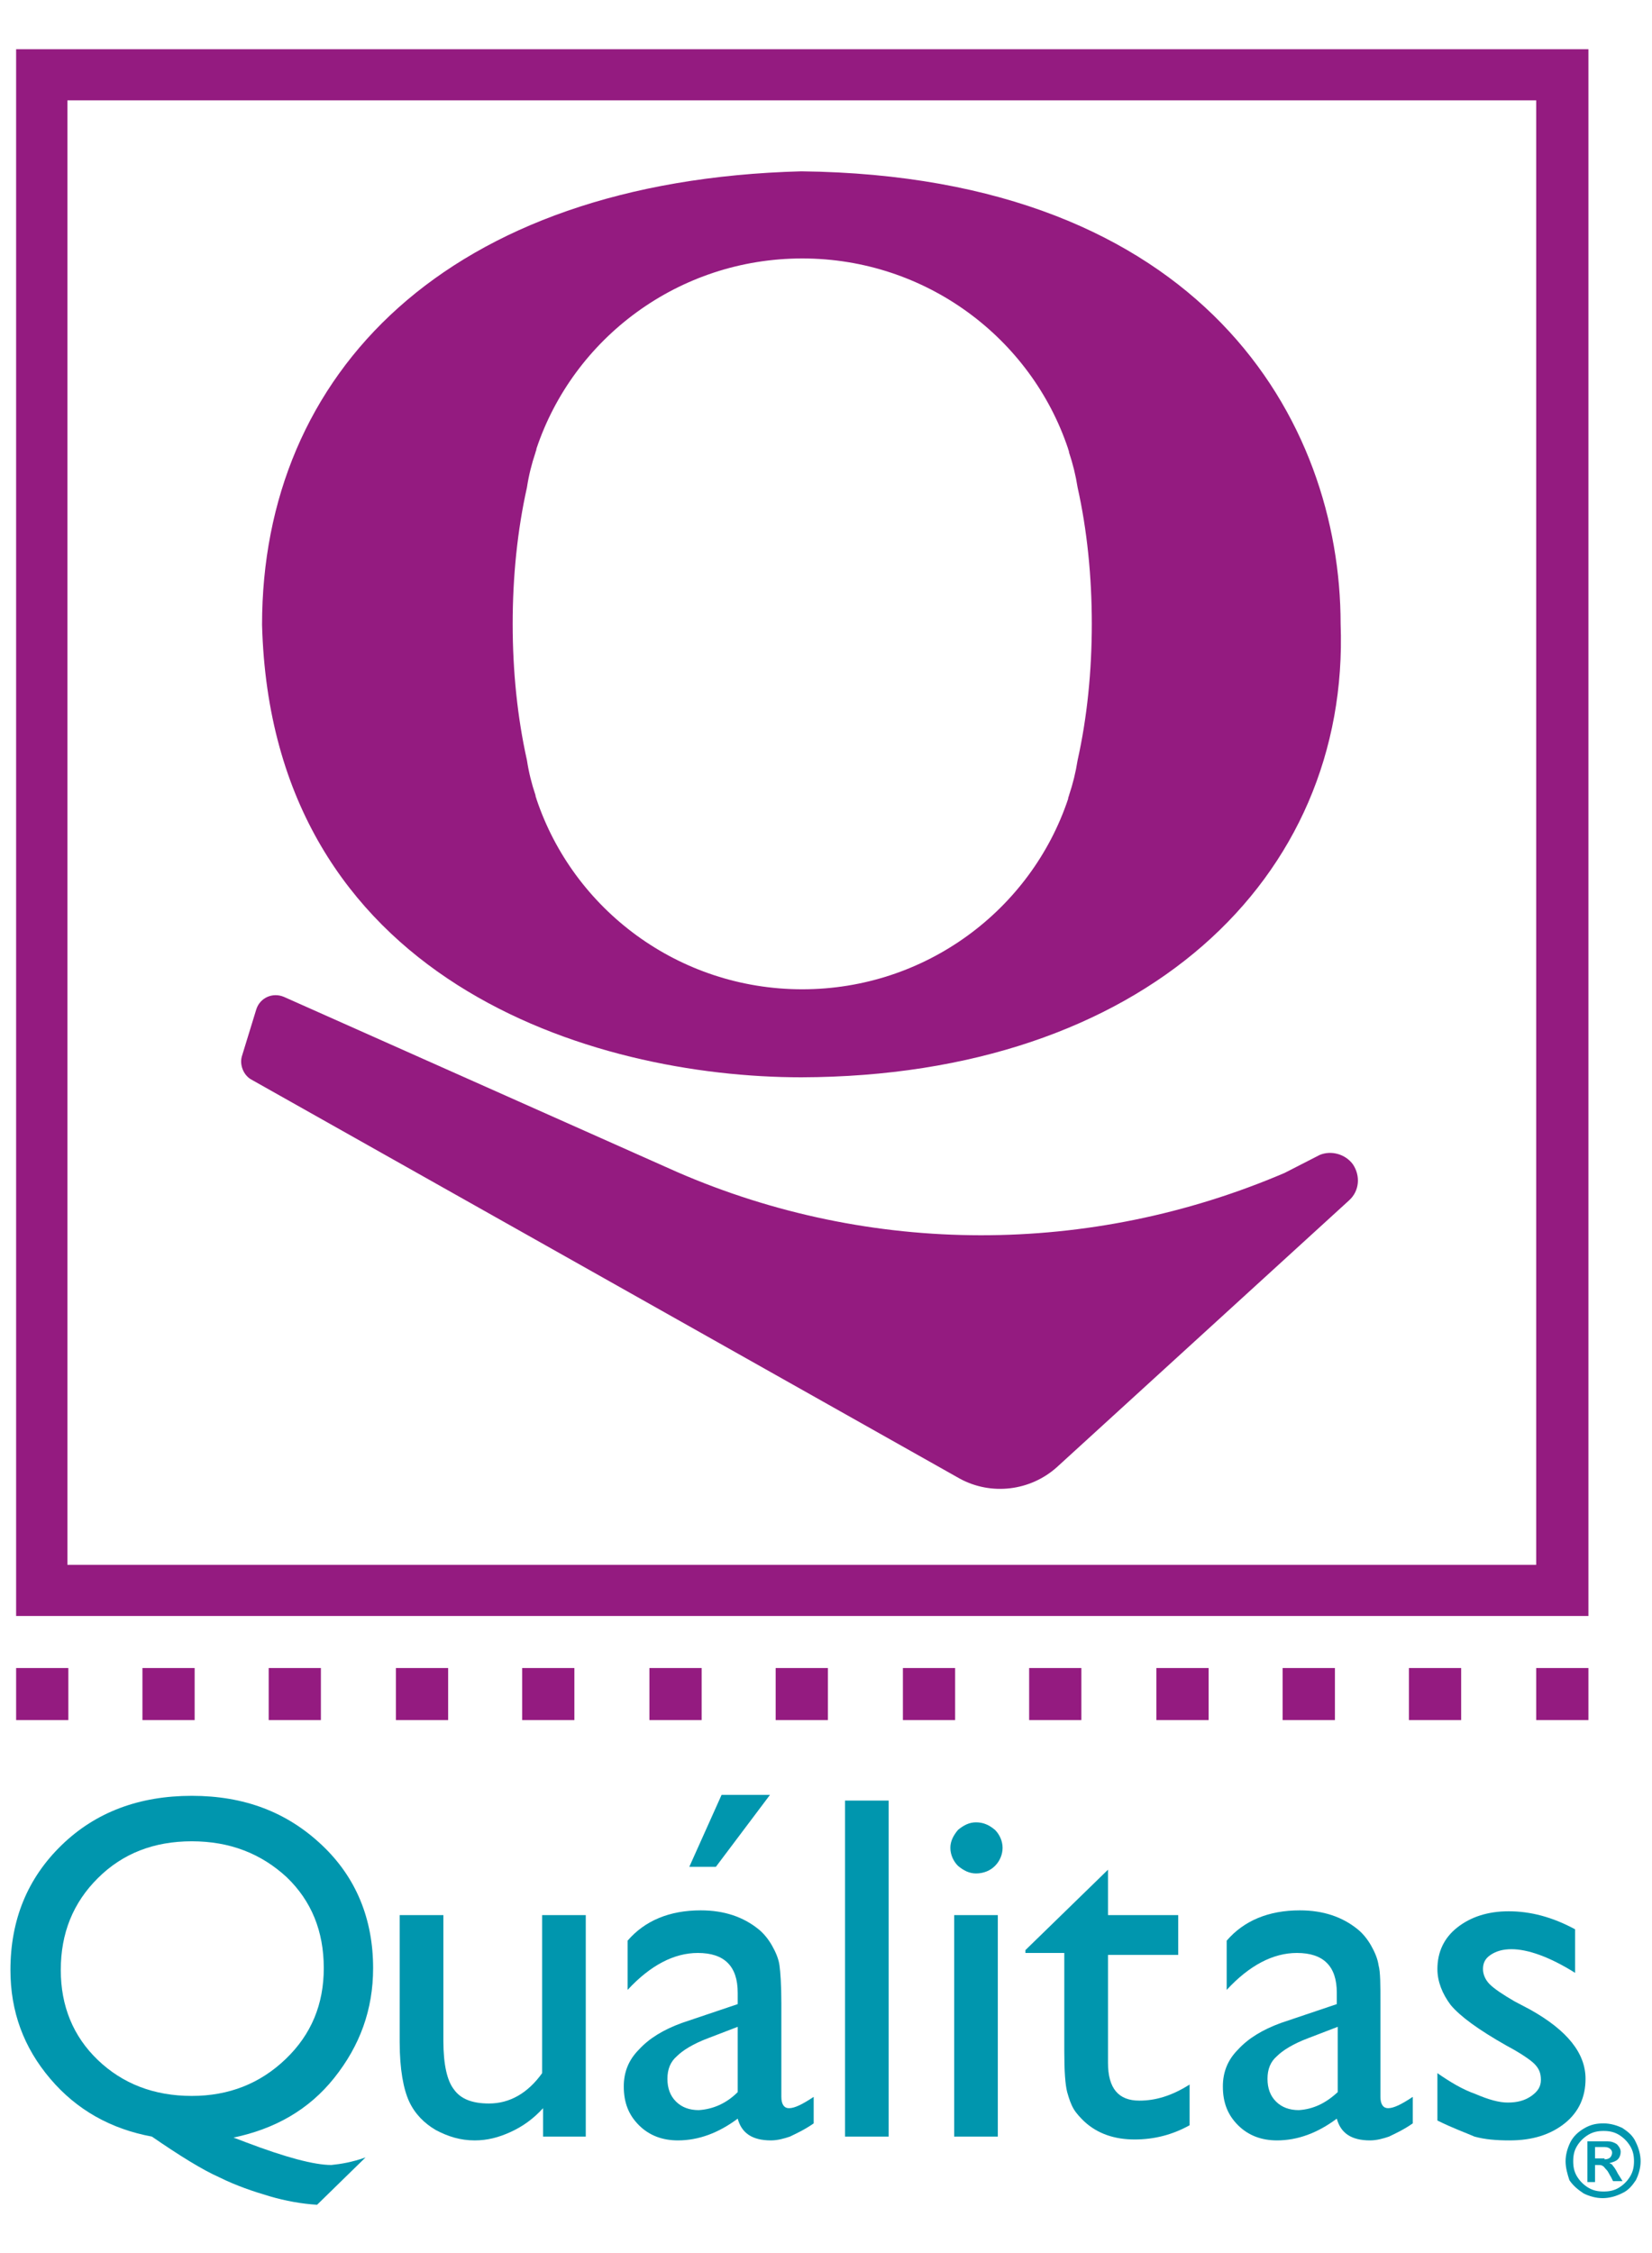
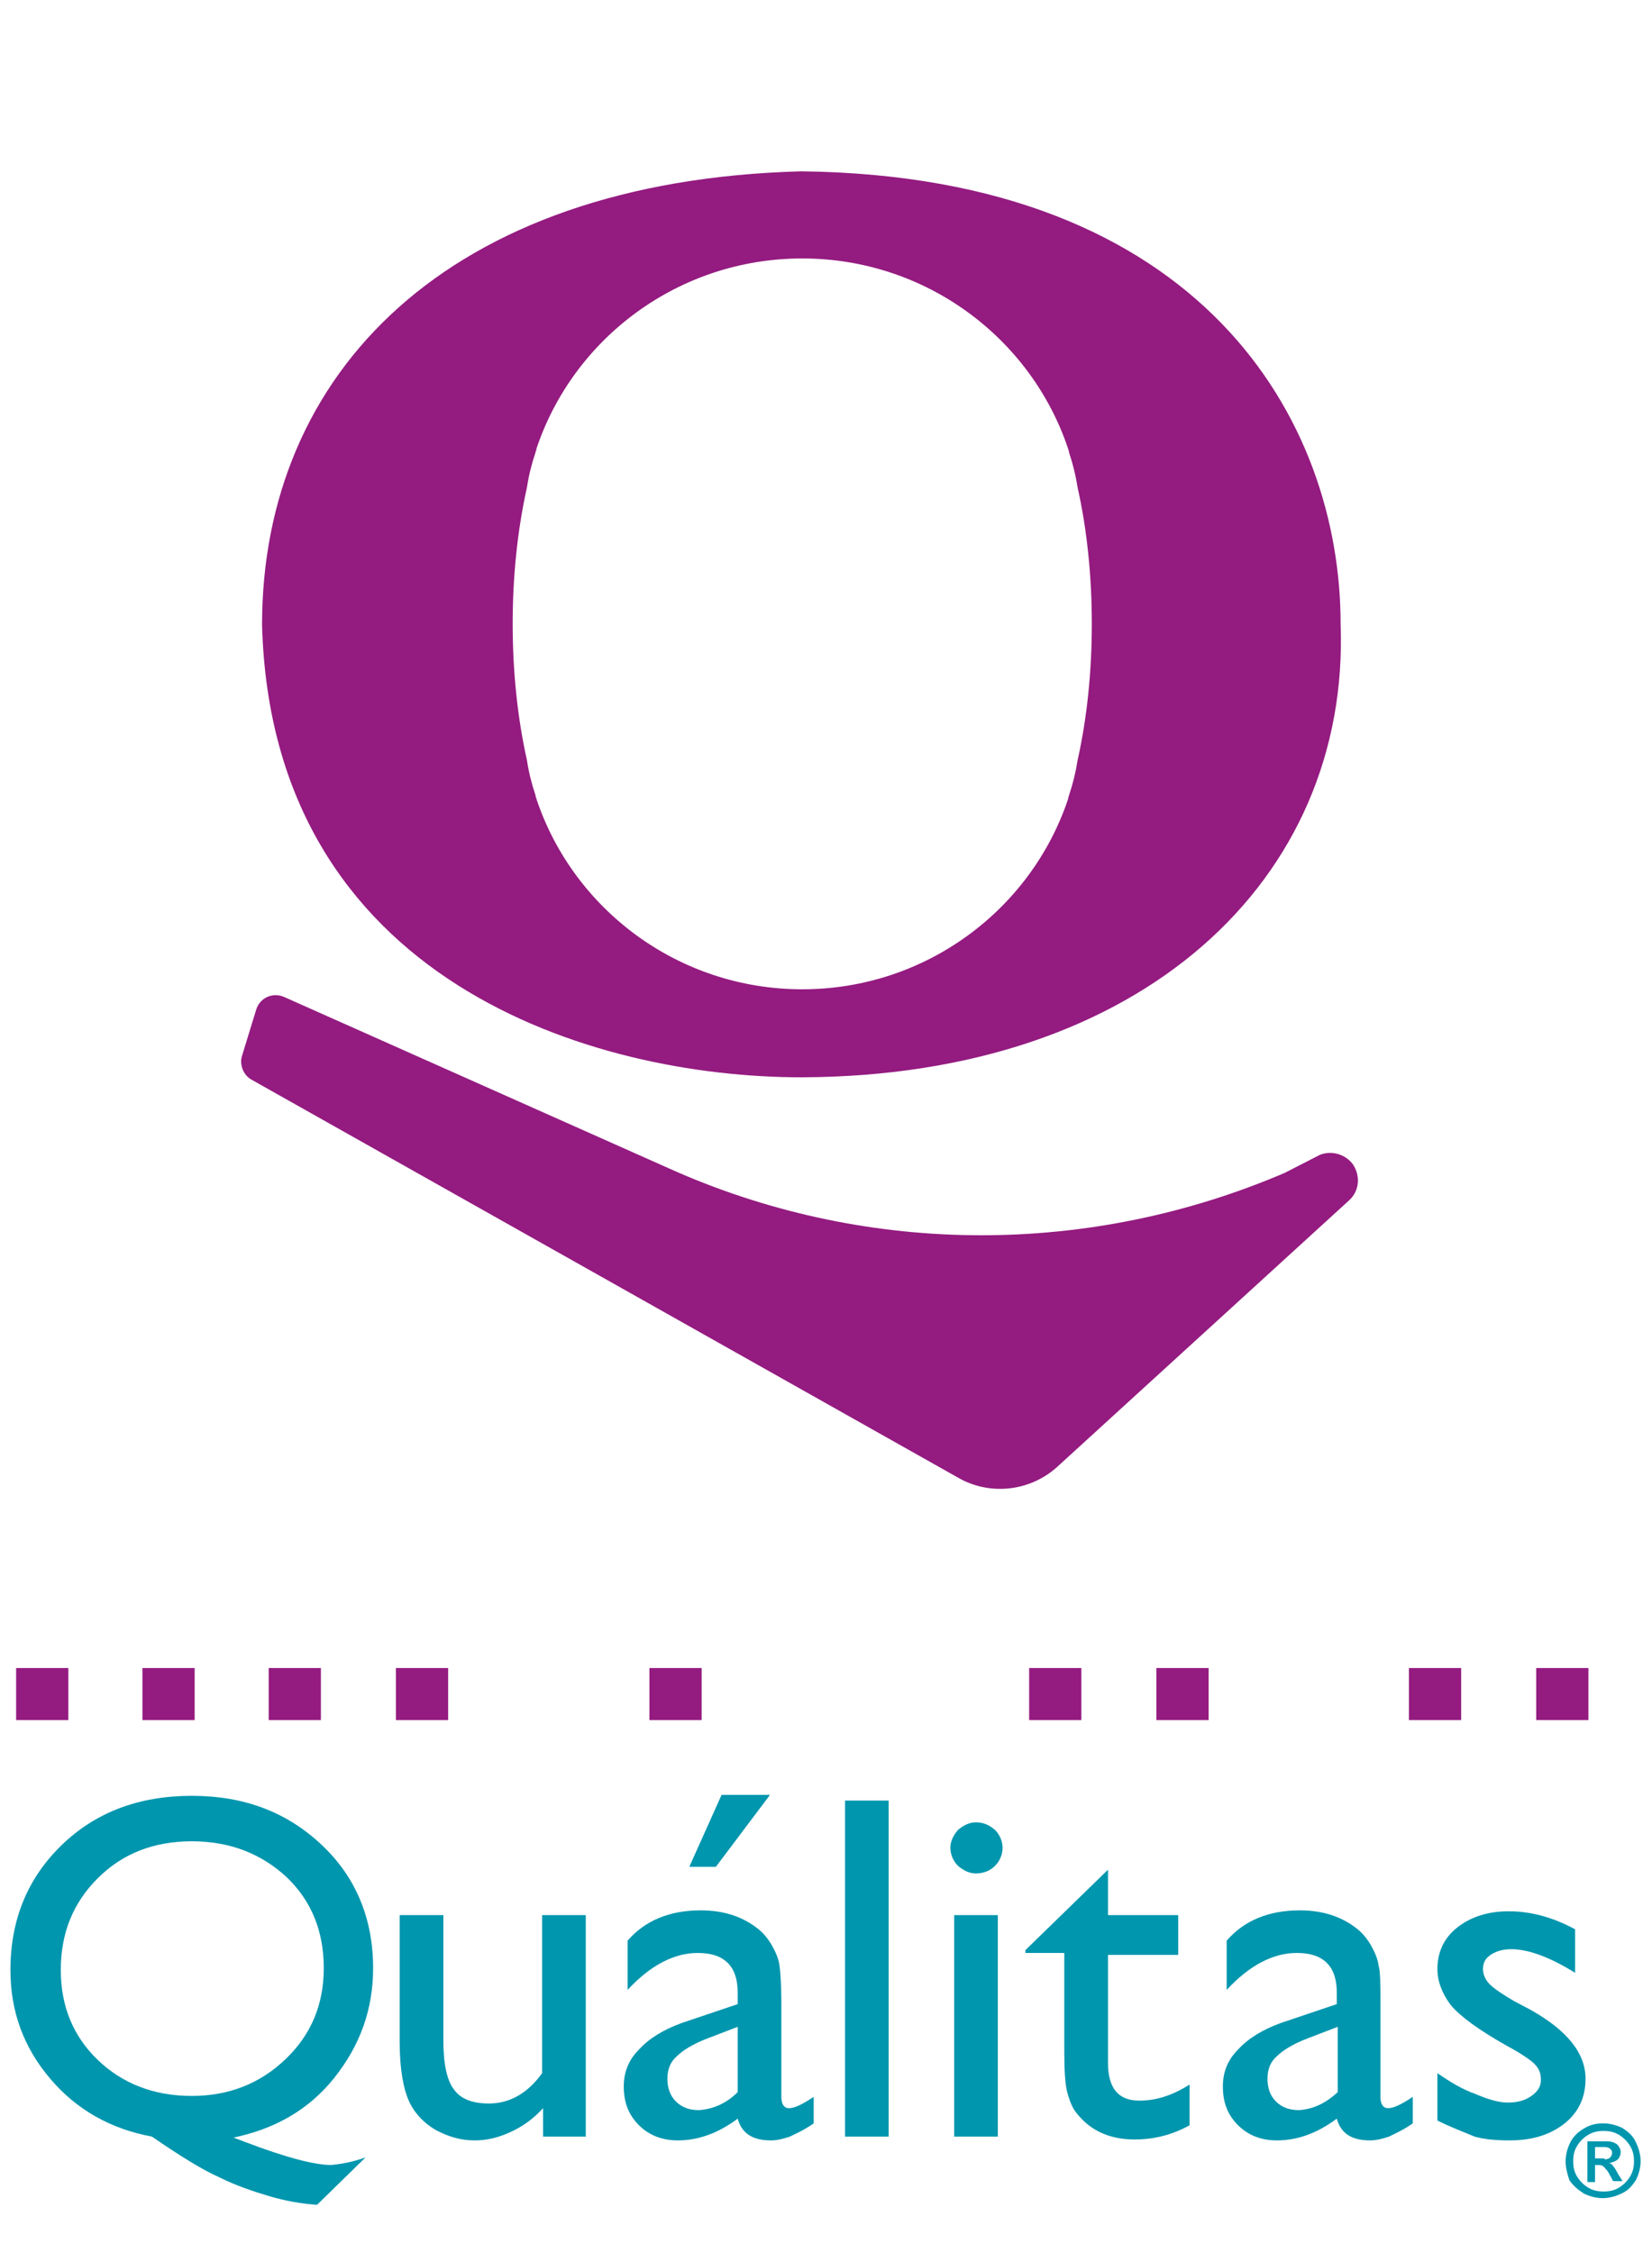
<svg xmlns="http://www.w3.org/2000/svg" width="110px" height="150px" viewBox="0 0 110 150" version="1.1">
  <g id="surface1">
    <path style=" stroke:none;fill-rule:nonzero;fill:rgb(58.039%,10.588%,50.196%);fill-opacity:1;" d="M 89.266 41.535 C 89.266 28.047 80.098 11.723 53.355 11.406 C 29.711 12.039 17.449 24.895 17.449 41.598 C 18.082 65.355 39.512 71.723 53.355 71.723 C 76.113 71.66 89.898 58.488 89.266 41.535 Z M 71.754 50.609 C 71.625 51.43 71.438 52.184 71.184 52.941 C 71.184 53.004 71.121 53.066 71.121 53.191 C 68.656 60.566 61.637 65.863 53.418 65.863 C 45.199 65.863 38.184 60.566 35.719 53.191 C 35.719 53.129 35.656 53.066 35.656 52.941 C 35.402 52.184 35.211 51.43 35.086 50.609 C 34.453 47.773 34.137 44.684 34.137 41.535 C 34.137 38.383 34.453 35.293 35.086 32.457 C 35.211 31.637 35.402 30.883 35.656 30.125 C 35.656 30.062 35.719 30 35.719 29.875 C 38.184 22.5 45.199 17.207 53.418 17.207 C 61.637 17.207 68.656 22.5 71.121 29.875 C 71.121 29.938 71.184 30 71.184 30.125 C 71.438 30.883 71.625 31.637 71.754 32.457 C 72.387 35.293 72.699 38.383 72.699 41.535 C 72.699 44.684 72.387 47.773 71.754 50.609 Z M 71.754 50.609 " />
    <path style=" stroke:none;fill-rule:nonzero;fill:rgb(58.039%,10.588%,50.196%);fill-opacity:1;" d="M 1.074 111.051 L 4.551 111.051 L 4.551 114.516 L 1.074 114.516 Z M 1.074 111.051 " />
    <path style=" stroke:none;fill-rule:nonzero;fill:rgb(58.039%,10.588%,50.196%);fill-opacity:1;" d="M 9.484 111.051 L 12.961 111.051 L 12.961 114.516 L 9.484 114.516 Z M 9.484 111.051 " />
    <path style=" stroke:none;fill-rule:nonzero;fill:rgb(58.039%,10.588%,50.196%);fill-opacity:1;" d="M 17.891 111.051 L 21.367 111.051 L 21.367 114.516 L 17.891 114.516 Z M 17.891 111.051 " />
    <path style=" stroke:none;fill-rule:nonzero;fill:rgb(58.039%,10.588%,50.196%);fill-opacity:1;" d="M 26.363 111.051 L 29.84 111.051 L 29.84 114.516 L 26.363 114.516 Z M 26.363 111.051 " />
-     <path style=" stroke:none;fill-rule:nonzero;fill:rgb(58.039%,10.588%,50.196%);fill-opacity:1;" d="M 34.77 111.051 L 38.246 111.051 L 38.246 114.516 L 34.77 114.516 Z M 34.77 111.051 " />
    <path style=" stroke:none;fill-rule:nonzero;fill:rgb(58.039%,10.588%,50.196%);fill-opacity:1;" d="M 43.242 111.051 L 46.719 111.051 L 46.719 114.516 L 43.242 114.516 Z M 43.242 111.051 " />
-     <path style=" stroke:none;fill-rule:nonzero;fill:rgb(58.039%,10.588%,50.196%);fill-opacity:1;" d="M 51.648 111.051 L 55.125 111.051 L 55.125 114.516 L 51.648 114.516 Z M 51.648 111.051 " />
-     <path style=" stroke:none;fill-rule:nonzero;fill:rgb(58.039%,10.588%,50.196%);fill-opacity:1;" d="M 60.121 111.051 L 63.598 111.051 L 63.598 114.516 L 60.121 114.516 Z M 60.121 111.051 " />
    <path style=" stroke:none;fill-rule:nonzero;fill:rgb(58.039%,10.588%,50.196%);fill-opacity:1;" d="M 68.527 111.051 L 72.004 111.051 L 72.004 114.516 L 68.527 114.516 Z M 68.527 111.051 " />
    <path style=" stroke:none;fill-rule:nonzero;fill:rgb(58.039%,10.588%,50.196%);fill-opacity:1;" d="M 77 111.051 L 80.477 111.051 L 80.477 114.516 L 77 114.516 Z M 77 111.051 " />
-     <path style=" stroke:none;fill-rule:nonzero;fill:rgb(58.039%,10.588%,50.196%);fill-opacity:1;" d="M 85.406 111.051 L 88.887 111.051 L 88.887 114.516 L 85.406 114.516 Z M 85.406 111.051 " />
    <path style=" stroke:none;fill-rule:nonzero;fill:rgb(58.039%,10.588%,50.196%);fill-opacity:1;" d="M 93.816 111.051 L 97.293 111.051 L 97.293 114.516 L 93.816 114.516 Z M 93.816 111.051 " />
    <path style=" stroke:none;fill-rule:nonzero;fill:rgb(58.039%,10.588%,50.196%);fill-opacity:1;" d="M 102.289 111.051 L 105.766 111.051 L 105.766 114.516 L 102.289 114.516 Z M 102.289 111.051 " />
-     <path style=" stroke:none;fill-rule:nonzero;fill:rgb(58.039%,10.588%,50.196%);fill-opacity:1;" d="M 1.074 107.586 L 105.766 107.586 L 105.766 3.277 L 1.074 3.277 Z M 102.289 104.18 L 4.488 104.18 L 4.488 6.68 L 102.289 6.68 Z M 102.289 104.18 " />
    <path style=" stroke:none;fill-rule:nonzero;fill:rgb(0%,58.824%,68.235%);fill-opacity:1;" d="M 24.34 143.633 L 21.113 146.785 C 20.102 146.723 19.027 146.535 17.953 146.219 C 16.879 145.902 15.742 145.523 14.602 144.957 C 13.465 144.453 11.949 143.508 10.113 142.246 C 7.398 141.742 5.121 140.484 3.352 138.402 C 1.582 136.324 0.695 133.93 0.695 131.156 C 0.695 127.816 1.832 125.043 4.109 122.836 C 6.387 120.629 9.293 119.559 12.77 119.559 C 16.246 119.559 19.094 120.629 21.43 122.836 C 23.707 124.98 24.844 127.754 24.844 131.031 C 24.844 133.801 23.961 136.199 22.254 138.34 C 20.547 140.484 18.27 141.742 15.551 142.312 L 16.375 142.625 C 19.027 143.633 20.926 144.137 22.062 144.137 C 22.695 144.074 23.453 143.949 24.34 143.633 Z M 12.77 122.586 C 10.242 122.586 8.156 123.402 6.512 125.043 C 4.867 126.68 4.047 128.699 4.047 131.156 C 4.047 133.551 4.867 135.566 6.512 137.145 C 8.156 138.719 10.242 139.539 12.77 139.539 C 15.234 139.539 17.32 138.719 19.027 137.078 C 20.734 135.441 21.559 133.426 21.559 131.031 C 21.559 128.57 20.734 126.555 19.094 124.98 C 17.387 123.402 15.301 122.586 12.77 122.586 Z M 12.77 122.586 " />
    <path style=" stroke:none;fill-rule:nonzero;fill:rgb(0%,58.824%,68.235%);fill-opacity:1;" d="M 36.16 142.246 L 36.16 140.355 C 35.527 141.051 34.832 141.555 34.012 141.934 C 33.191 142.312 32.43 142.5 31.609 142.5 C 30.66 142.5 29.84 142.246 29.016 141.809 C 28.258 141.367 27.625 140.734 27.246 139.914 C 26.867 139.098 26.613 137.773 26.613 135.945 L 26.613 127.5 L 29.523 127.5 L 29.523 135.883 C 29.523 137.457 29.777 138.531 30.219 139.098 C 30.66 139.727 31.418 140.043 32.559 140.043 C 33.949 140.043 35.148 139.348 36.098 138.023 L 36.098 127.5 L 39.004 127.5 L 39.004 142.246 Z M 36.16 142.246 " />
    <path style=" stroke:none;fill-rule:nonzero;fill:rgb(0%,58.824%,68.235%);fill-opacity:1;" d="M 52.027 133.363 L 52.027 139.602 C 52.027 140.105 52.219 140.355 52.535 140.355 C 52.914 140.355 53.418 140.105 54.18 139.602 L 54.18 141.367 C 53.547 141.809 52.977 142.059 52.598 142.246 C 52.219 142.375 51.777 142.5 51.332 142.5 C 50.07 142.5 49.375 141.996 49.121 141.051 C 47.855 141.996 46.527 142.5 45.137 142.5 C 44.125 142.5 43.242 142.184 42.547 141.492 C 41.852 140.797 41.535 139.98 41.535 138.906 C 41.535 137.961 41.852 137.145 42.547 136.449 C 43.242 135.691 44.191 135.125 45.391 134.684 L 49.121 133.426 L 49.121 132.668 C 49.121 130.902 48.234 130.02 46.465 130.02 C 44.887 130.02 43.305 130.84 41.789 132.48 L 41.789 129.203 C 42.926 127.879 44.57 127.184 46.656 127.184 C 48.234 127.184 49.5 127.625 50.512 128.445 C 50.828 128.699 51.145 129.074 51.398 129.516 C 51.648 129.957 51.84 130.398 51.902 130.84 C 51.965 131.281 52.027 132.164 52.027 133.363 Z M 49.121 139.285 L 49.121 134.938 L 47.16 135.691 C 46.148 136.07 45.453 136.512 45.074 136.891 C 44.633 137.27 44.441 137.773 44.441 138.402 C 44.441 139.035 44.633 139.539 45.012 139.914 C 45.391 140.293 45.898 140.484 46.527 140.484 C 47.477 140.422 48.363 140.043 49.121 139.285 Z M 51.27 119.496 L 47.668 124.285 L 45.898 124.285 L 48.047 119.496 Z M 51.27 119.496 " />
    <path style=" stroke:none;fill-rule:nonzero;fill:rgb(0%,58.824%,68.235%);fill-opacity:1;" d="M 56.266 119.875 L 59.172 119.875 L 59.172 142.246 L 56.266 142.246 Z M 56.266 119.875 " />
    <path style=" stroke:none;fill-rule:nonzero;fill:rgb(0%,58.824%,68.235%);fill-opacity:1;" d="M 64.988 121.324 C 65.496 121.324 65.875 121.512 66.254 121.828 C 66.57 122.145 66.758 122.586 66.758 123.023 C 66.758 123.465 66.57 123.906 66.254 124.223 C 65.938 124.539 65.496 124.727 64.988 124.727 C 64.547 124.727 64.168 124.539 63.789 124.223 C 63.473 123.906 63.281 123.465 63.281 123.023 C 63.281 122.586 63.473 122.207 63.789 121.828 C 64.168 121.512 64.547 121.324 64.988 121.324 Z M 63.535 127.5 L 66.441 127.5 L 66.441 142.246 L 63.535 142.246 Z M 63.535 127.5 " />
    <path style=" stroke:none;fill-rule:nonzero;fill:rgb(0%,58.824%,68.235%);fill-opacity:1;" d="M 68.277 129.832 L 73.777 124.477 L 73.777 127.5 L 78.453 127.5 L 78.453 130.148 L 73.777 130.148 L 73.777 137.332 C 73.777 139.035 74.473 139.852 75.863 139.852 C 76.938 139.852 78.012 139.539 79.211 138.781 L 79.211 141.492 C 78.074 142.121 76.875 142.438 75.547 142.438 C 74.219 142.438 73.082 142.059 72.195 141.238 C 71.941 140.988 71.691 140.734 71.5 140.422 C 71.309 140.105 71.184 139.727 71.059 139.285 C 70.93 138.781 70.867 137.898 70.867 136.574 L 70.867 130.02 L 68.277 130.02 Z M 68.277 129.832 " />
    <path style=" stroke:none;fill-rule:nonzero;fill:rgb(0%,58.824%,68.235%);fill-opacity:1;" d="M 91.918 133.363 L 91.918 139.602 C 91.918 140.105 92.109 140.355 92.426 140.355 C 92.805 140.355 93.309 140.105 94.07 139.602 L 94.07 141.367 C 93.438 141.809 92.867 142.059 92.488 142.246 C 92.109 142.375 91.668 142.5 91.223 142.5 C 89.961 142.5 89.266 141.996 89.012 141.051 C 87.746 141.996 86.418 142.5 85.027 142.5 C 84.016 142.5 83.133 142.184 82.438 141.492 C 81.742 140.797 81.426 139.98 81.426 138.906 C 81.426 137.961 81.742 137.145 82.438 136.449 C 83.133 135.691 84.082 135.125 85.281 134.684 L 89.012 133.426 L 89.012 132.668 C 89.012 130.902 88.125 130.02 86.355 130.02 C 84.777 130.02 83.195 130.84 81.68 132.48 L 81.68 129.203 C 82.816 127.879 84.461 127.184 86.547 127.184 C 88.125 127.184 89.391 127.625 90.402 128.445 C 90.719 128.699 91.035 129.074 91.289 129.516 C 91.539 129.957 91.73 130.398 91.793 130.84 C 91.918 131.281 91.918 132.164 91.918 133.363 Z M 89.074 139.285 L 89.074 134.938 L 87.113 135.691 C 86.102 136.07 85.406 136.512 85.027 136.891 C 84.586 137.27 84.398 137.773 84.398 138.402 C 84.398 139.035 84.586 139.539 84.965 139.914 C 85.344 140.293 85.852 140.484 86.484 140.484 C 87.43 140.422 88.254 140.043 89.074 139.285 Z M 89.074 139.285 " />
    <path style=" stroke:none;fill-rule:nonzero;fill:rgb(0%,58.824%,68.235%);fill-opacity:1;" d="M 95.711 141.176 L 95.711 138.023 C 96.535 138.594 97.355 139.098 98.242 139.41 C 99.125 139.789 99.82 139.98 100.391 139.98 C 101.023 139.98 101.527 139.852 101.973 139.539 C 102.414 139.223 102.602 138.906 102.602 138.465 C 102.602 138.023 102.477 137.711 102.16 137.395 C 101.906 137.145 101.277 136.703 100.328 136.199 C 98.43 135.125 97.23 134.242 96.598 133.488 C 96.027 132.73 95.711 131.91 95.711 131.094 C 95.711 129.957 96.156 129.012 97.039 128.32 C 97.926 127.625 99.062 127.246 100.453 127.246 C 101.906 127.246 103.363 127.625 104.879 128.445 L 104.879 131.344 C 103.172 130.273 101.719 129.77 100.645 129.77 C 100.074 129.77 99.633 129.895 99.254 130.148 C 98.875 130.398 98.746 130.715 98.746 131.094 C 98.746 131.406 98.875 131.785 99.191 132.102 C 99.504 132.414 100.074 132.793 100.832 133.234 L 101.906 133.801 C 104.375 135.188 105.574 136.703 105.574 138.402 C 105.574 139.602 105.133 140.609 104.184 141.367 C 103.234 142.121 102.035 142.5 100.516 142.5 C 99.633 142.5 98.875 142.438 98.18 142.246 C 97.609 141.996 96.723 141.68 95.711 141.176 Z M 95.711 141.176 " />
    <path style=" stroke:none;fill-rule:nonzero;fill:rgb(0%,58.824%,68.235%);fill-opacity:1;" d="M 104.246 143.887 C 104.246 143.445 104.375 143.004 104.562 142.625 C 104.754 142.246 105.07 141.934 105.512 141.68 C 105.953 141.43 106.332 141.367 106.777 141.367 C 107.219 141.367 107.66 141.492 108.039 141.68 C 108.418 141.934 108.734 142.184 108.926 142.625 C 109.113 143.004 109.242 143.445 109.242 143.887 C 109.242 144.328 109.113 144.77 108.926 145.148 C 108.672 145.523 108.418 145.84 107.977 146.031 C 107.598 146.219 107.156 146.344 106.711 146.344 C 106.27 146.344 105.828 146.219 105.449 146.031 C 105.07 145.777 104.754 145.523 104.5 145.148 C 104.375 144.77 104.246 144.328 104.246 143.887 Z M 104.754 143.887 C 104.754 144.266 104.816 144.578 105.004 144.895 C 105.195 145.211 105.449 145.461 105.766 145.652 C 106.082 145.84 106.398 145.902 106.777 145.902 C 107.156 145.902 107.473 145.84 107.789 145.652 C 108.102 145.461 108.355 145.211 108.547 144.895 C 108.734 144.578 108.801 144.266 108.801 143.887 C 108.801 143.508 108.734 143.191 108.547 142.879 C 108.355 142.562 108.102 142.312 107.789 142.121 C 107.473 141.934 107.156 141.871 106.777 141.871 C 106.398 141.871 106.082 141.934 105.766 142.121 C 105.449 142.312 105.195 142.562 105.004 142.879 C 104.816 143.191 104.754 143.508 104.754 143.887 Z M 107.027 142.562 C 107.281 142.562 107.473 142.625 107.66 142.754 C 107.789 142.879 107.914 143.066 107.914 143.258 C 107.914 143.445 107.852 143.633 107.723 143.762 C 107.598 143.887 107.406 143.949 107.156 144.012 C 107.281 144.074 107.344 144.074 107.406 144.203 C 107.473 144.266 107.598 144.453 107.723 144.707 L 108.039 145.211 L 107.406 145.211 L 107.281 144.957 C 107.156 144.77 107.094 144.578 106.965 144.453 C 106.84 144.328 106.777 144.203 106.711 144.203 C 106.648 144.137 106.523 144.137 106.398 144.137 L 106.207 144.137 L 106.207 145.273 L 105.699 145.273 L 105.699 142.562 Z M 106.84 143.762 C 107.027 143.762 107.156 143.699 107.219 143.633 C 107.281 143.57 107.344 143.445 107.344 143.32 C 107.344 143.191 107.281 143.129 107.219 143.066 C 107.156 143.004 107.027 142.941 106.84 142.941 L 106.207 142.941 L 106.207 143.699 L 106.84 143.699 Z M 106.84 143.762 " />
    <path style=" stroke:none;fill-rule:nonzero;fill:rgb(58.039%,10.588%,50.196%);fill-opacity:1;" d="M 16.121 70.273 L 17.07 67.184 C 17.32 66.43 18.145 66.051 18.902 66.367 L 45.074 78.023 C 57.973 83.633 72.574 83.633 85.535 78.09 L 87.875 76.891 C 88.633 76.574 89.582 76.828 90.086 77.52 C 90.594 78.277 90.527 79.285 89.832 79.914 L 70.363 97.688 C 68.594 99.266 66 99.578 63.914 98.445 L 16.691 71.848 C 16.184 71.535 15.93 70.84 16.121 70.273 Z M 16.121 70.273 " />
  </g>
</svg>